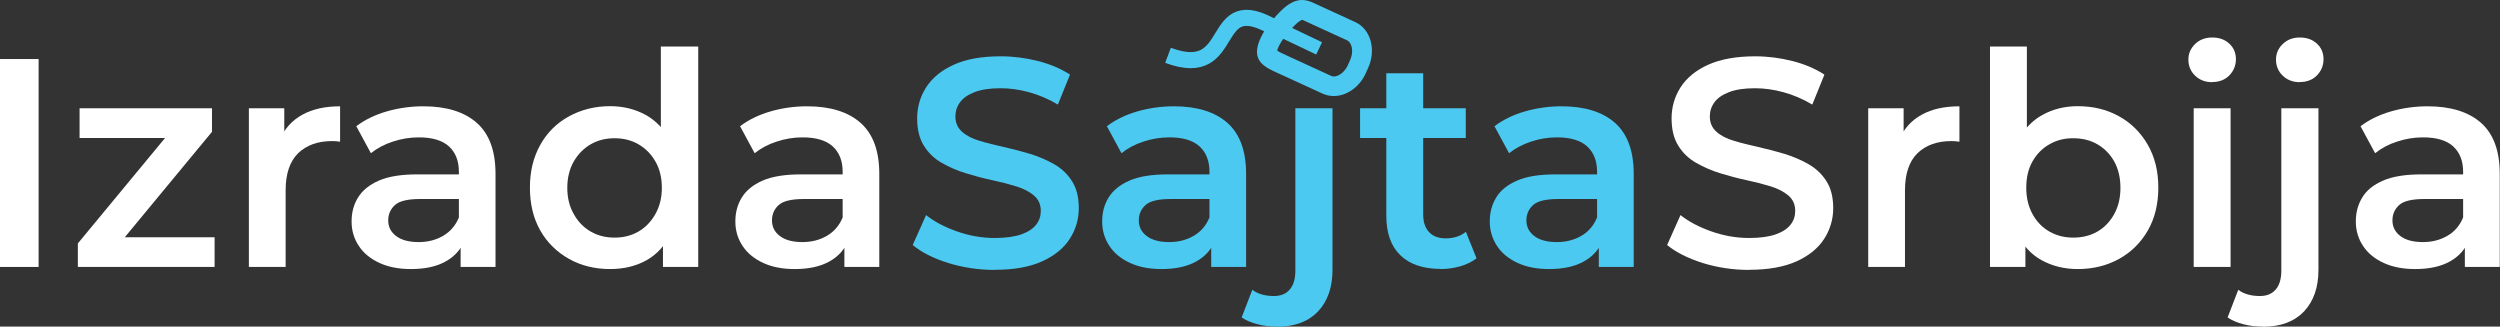
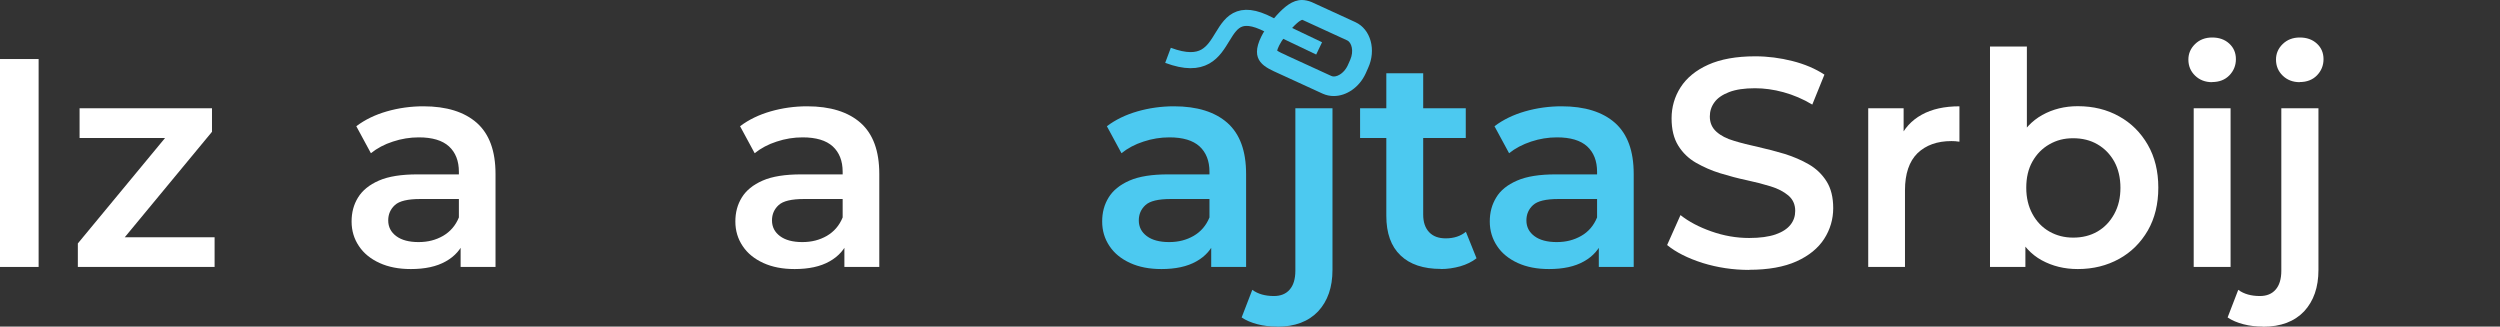
<svg xmlns="http://www.w3.org/2000/svg" id="Layer_1" data-name="Layer 1" viewBox="0 0 202.01 26.39">
  <rect x="0" y="0" width="202.01" height="26.39" fill="#333333" stroke="none" />
  <defs>
    <style>
      .cls-1 {
        stroke-width: 1.3px;
      }

      .cls-1, .cls-2 {
        fill: none;
        stroke: #4cc9f0;
        stroke-miterlimit: 10;
      }

      .cls-3 {
        fill: #4cc9f0;
      }

      .cls-3, .cls-4 {
        stroke-width: 0px;
      }

      .cls-2 {
        stroke-width: 1.1px;
      }

      .cls-4 {
        fill: #fff;
      }
    </style>
  </defs>
  <g>
    <path class="cls-4" d="m0,21.57V4.77h3.12v16.8H0Z" />
    <path class="cls-4" d="m6.29,21.57v-1.9l7.9-9.55.58,1.03H6.43v-2.4h10.7v1.9l-7.9,9.55-.6-1.03h8.71v2.4H6.29Z" />
-     <path class="cls-4" d="m20.11,21.57v-12.82h2.86v3.53l-.34-1.03c.37-.86.97-1.52,1.8-1.98.83-.46,1.85-.68,3.05-.68v2.86c-.11-.02-.22-.03-.34-.04-.11,0-.22-.01-.31-.01-1.15,0-2.06.33-2.74.98-.67.66-1.01,1.66-1.01,3v6.19h-2.98Z" />
    <path class="cls-4" d="m33.19,21.74c-.96,0-1.8-.16-2.52-.49s-1.28-.78-1.67-1.37c-.39-.58-.59-1.24-.59-1.98s.17-1.37.52-1.94.91-1.03,1.69-1.37c.78-.34,1.82-.5,3.12-.5h3.72v1.99h-3.5c-1.01,0-1.69.16-2.05.49-.36.33-.54.74-.54,1.24,0,.53.22.95.65,1.27.43.32,1.03.48,1.8.48s1.4-.17,1.98-.5c.58-.34,1.01-.83,1.28-1.49l.48,1.8c-.29.75-.8,1.34-1.54,1.75-.74.42-1.68.62-2.83.62Zm4.03-.17v-2.62l-.14-.53v-4.54c0-.88-.27-1.56-.8-2.05-.54-.49-1.35-.73-2.44-.73-.7,0-1.4.11-2.09.34-.69.22-1.28.54-1.78.94l-1.18-2.18c.7-.53,1.53-.93,2.47-1.2.94-.27,1.93-.41,2.95-.41,1.87,0,3.31.45,4.32,1.34,1.01.9,1.51,2.27,1.51,4.13v7.51h-2.83Z" />
-     <path class="cls-4" d="m49.3,21.74c-1.23,0-2.34-.27-3.32-.82s-1.76-1.31-2.32-2.29c-.56-.98-.84-2.14-.84-3.47s.28-2.46.84-3.46,1.33-1.76,2.32-2.3,2.09-.82,3.32-.82c1.07,0,2.03.24,2.88.71.85.47,1.52,1.19,2.02,2.16.5.97.74,2.2.74,3.71s-.24,2.72-.72,3.7c-.48.98-1.14,1.7-1.98,2.17s-1.82.71-2.94.71Zm.36-2.54c.72,0,1.36-.16,1.93-.49.57-.33,1.02-.8,1.37-1.42s.52-1.32.52-2.12-.17-1.52-.52-2.12c-.34-.6-.8-1.06-1.37-1.39-.57-.33-1.21-.49-1.93-.49s-1.36.16-1.93.49-1.02.79-1.37,1.39c-.34.6-.52,1.31-.52,2.12s.17,1.51.52,2.12c.34.62.8,1.09,1.37,1.42s1.21.49,1.93.49Zm3.91,2.38v-3.02l.07-3.41-.24-3.41V3.76h3.02v17.81h-2.86Z" />
    <path class="cls-4" d="m64.2,21.74c-.96,0-1.8-.16-2.52-.49s-1.28-.78-1.67-1.37c-.39-.58-.59-1.24-.59-1.98s.17-1.37.52-1.94.91-1.03,1.69-1.37c.78-.34,1.82-.5,3.12-.5h3.72v1.99h-3.5c-1.01,0-1.69.16-2.05.49-.36.33-.54.74-.54,1.24,0,.53.22.95.65,1.27.43.32,1.03.48,1.8.48s1.4-.17,1.98-.5c.58-.34,1.01-.83,1.28-1.49l.48,1.8c-.29.75-.8,1.34-1.54,1.75-.74.42-1.68.62-2.83.62Zm4.03-.17v-2.62l-.14-.53v-4.54c0-.88-.27-1.56-.8-2.05-.54-.49-1.35-.73-2.44-.73-.7,0-1.4.11-2.09.34-.69.22-1.28.54-1.78.94l-1.18-2.18c.7-.53,1.53-.93,2.47-1.2.94-.27,1.93-.41,2.95-.41,1.87,0,3.31.45,4.32,1.34,1.01.9,1.51,2.27,1.51,4.13v7.51h-2.83Z" />
-     <path class="cls-3" d="m80.38,21.81c-1.31,0-2.56-.19-3.76-.56s-2.15-.86-2.87-1.45l1.08-2.42c.67.53,1.5.97,2.5,1.32.99.35,2.01.53,3.05.53.88,0,1.59-.1,2.14-.29.54-.19.94-.45,1.2-.78s.38-.7.38-1.12c0-.51-.18-.92-.55-1.24-.37-.31-.84-.56-1.43-.74-.58-.18-1.23-.35-1.94-.5-.71-.15-1.42-.34-2.14-.56s-1.36-.51-1.96-.85c-.59-.34-1.07-.8-1.43-1.38-.36-.58-.54-1.31-.54-2.21s.24-1.75.73-2.51c.49-.76,1.23-1.37,2.23-1.82,1-.46,2.27-.68,3.8-.68,1.01,0,2.01.13,3,.38s1.86.62,2.59,1.1l-.98,2.42c-.75-.45-1.53-.78-2.33-1-.8-.22-1.57-.32-2.3-.32-.85,0-1.54.1-2.09.31-.54.21-.94.48-1.19.83-.25.34-.37.72-.37,1.14,0,.51.18.92.54,1.24s.83.56,1.42.73c.58.18,1.24.34,1.96.5s1.43.35,2.14.56c.7.22,1.35.5,1.94.84.59.34,1.07.8,1.43,1.37.36.57.54,1.29.54,2.17s-.24,1.72-.73,2.48c-.49.76-1.24,1.37-2.24,1.82-1.01.46-2.28.68-3.82.68Z" />
    <path class="cls-3" d="m93.84,21.74c-.96,0-1.8-.16-2.52-.49s-1.28-.78-1.67-1.37c-.39-.58-.59-1.24-.59-1.98s.17-1.37.52-1.94.91-1.03,1.69-1.37c.78-.34,1.82-.5,3.12-.5h3.72v1.99h-3.5c-1.01,0-1.69.16-2.05.49-.36.33-.54.74-.54,1.24,0,.53.22.95.65,1.27.43.32,1.03.48,1.8.48s1.4-.17,1.98-.5c.58-.34,1.01-.83,1.28-1.49l.48,1.8c-.29.75-.8,1.34-1.54,1.75-.74.42-1.68.62-2.83.62Zm4.03-.17v-2.62l-.14-.53v-4.54c0-.88-.27-1.56-.8-2.05-.54-.49-1.35-.73-2.44-.73-.7,0-1.4.11-2.09.34-.69.22-1.28.54-1.78.94l-1.18-2.18c.7-.53,1.53-.93,2.47-1.2.94-.27,1.93-.41,2.95-.41,1.87,0,3.31.45,4.32,1.34,1.01.9,1.51,2.27,1.51,4.13v7.51h-2.83Z" />
    <path class="cls-3" d="m103.18,26.39c-.54,0-1.07-.06-1.57-.19s-.93-.31-1.28-.55l.86-2.23c.46.34,1.05.5,1.75.5.54,0,.97-.17,1.27-.52.3-.34.46-.85.46-1.52v-13.13h3v13.06c0,1.41-.39,2.52-1.16,3.35-.78.82-1.88,1.24-3.32,1.24Z" />
    <path class="cls-3" d="m109.9,11.15v-2.4h8.54v2.4h-8.54Zm6.53,10.58c-1.41,0-2.5-.36-3.26-1.09-.77-.73-1.15-1.8-1.15-3.2V5.92h2.98v11.42c0,.61.16,1.08.48,1.42.32.34.77.5,1.34.5.66,0,1.2-.18,1.63-.53l.86,2.14c-.37.29-.81.5-1.32.65-.51.14-1.03.22-1.56.22Z" />
    <path class="cls-3" d="m125.16,21.74c-.96,0-1.8-.16-2.52-.49-.72-.33-1.28-.78-1.67-1.37s-.59-1.24-.59-1.98.17-1.37.52-1.94c.34-.58.91-1.03,1.69-1.37s1.82-.5,3.12-.5h3.72v1.99h-3.5c-1.01,0-1.69.16-2.05.49s-.54.74-.54,1.24c0,.53.22.95.65,1.27.43.32,1.03.48,1.8.48s1.4-.17,1.98-.5,1.01-.83,1.28-1.49l.48,1.8c-.29.75-.8,1.34-1.54,1.75-.74.42-1.68.62-2.83.62Zm4.03-.17v-2.62l-.14-.53v-4.54c0-.88-.27-1.56-.8-2.05-.54-.49-1.35-.73-2.44-.73-.7,0-1.4.11-2.09.34s-1.28.54-1.78.94l-1.18-2.18c.7-.53,1.53-.93,2.47-1.2.94-.27,1.93-.41,2.95-.41,1.87,0,3.31.45,4.32,1.34,1.01.9,1.51,2.27,1.51,4.13v7.51h-2.83Z" />
    <path class="cls-4" d="m141.34,21.81c-1.31,0-2.56-.19-3.76-.56-1.19-.38-2.15-.86-2.87-1.45l1.08-2.42c.67.53,1.5.97,2.5,1.32.99.35,2.01.53,3.05.53.88,0,1.59-.1,2.14-.29.54-.19.94-.45,1.2-.78s.38-.7.38-1.12c0-.51-.18-.92-.55-1.24-.37-.31-.84-.56-1.43-.74-.58-.18-1.23-.35-1.94-.5-.71-.15-1.42-.34-2.14-.56s-1.36-.51-1.96-.85c-.59-.34-1.07-.8-1.43-1.38-.36-.58-.54-1.31-.54-2.21s.24-1.75.73-2.51c.49-.76,1.23-1.37,2.23-1.82s2.27-.68,3.8-.68c1.01,0,2.01.13,3,.38s1.86.62,2.59,1.1l-.98,2.42c-.75-.45-1.53-.78-2.33-1-.8-.22-1.57-.32-2.3-.32-.85,0-1.54.1-2.09.31-.54.21-.94.48-1.19.83-.25.34-.37.72-.37,1.14,0,.51.18.92.54,1.24s.83.56,1.42.73c.58.18,1.24.34,1.96.5s1.43.35,2.14.56c.7.22,1.35.5,1.94.84.59.34,1.07.8,1.43,1.37.36.57.54,1.29.54,2.17s-.24,1.72-.73,2.48c-.49.76-1.24,1.37-2.24,1.82s-2.28.68-3.82.68Z" />
    <path class="cls-4" d="m150.96,21.57v-12.82h2.86v3.53l-.34-1.03c.37-.86.97-1.52,1.8-1.98.83-.46,1.85-.68,3.05-.68v2.86c-.11-.02-.22-.03-.34-.04-.11,0-.22-.01-.31-.01-1.15,0-2.06.33-2.74.98-.67.66-1.01,1.66-1.01,3v6.19h-2.98Z" />
    <path class="cls-4" d="m160.8,21.57V3.76h2.98v7.97l-.24,3.41.12,3.41v3.02h-2.86Zm7.08.17c-1.07,0-2.04-.24-2.9-.71s-1.53-1.2-2-2.17c-.47-.98-.71-2.21-.71-3.7s.25-2.74.74-3.71c.5-.97,1.17-1.69,2.02-2.16.85-.47,1.8-.71,2.86-.71,1.25,0,2.36.27,3.34.82.98.54,1.75,1.31,2.32,2.3.57.99.85,2.14.85,3.46s-.28,2.48-.85,3.47c-.57.98-1.34,1.75-2.32,2.29-.98.54-2.09.82-3.34.82Zm-.36-2.54c.74,0,1.39-.16,1.96-.49.57-.33,1.02-.8,1.36-1.42s.5-1.32.5-2.12-.17-1.52-.5-2.12c-.34-.6-.79-1.06-1.36-1.39-.57-.33-1.22-.49-1.96-.49s-1.34.16-1.92.49-1.03.79-1.37,1.39c-.34.6-.5,1.31-.5,2.12s.17,1.51.5,2.12.79,1.09,1.37,1.42,1.22.49,1.92.49Z" />
    <path class="cls-4" d="m178.75,6.64c-.56,0-1.02-.18-1.38-.53-.36-.35-.54-.78-.54-1.3,0-.48.18-.9.54-1.25.36-.35.82-.53,1.38-.53s1.02.16,1.38.49c.36.33.54.75.54,1.26s-.18.95-.53,1.31c-.35.36-.82.54-1.39.54Zm-1.49,14.93v-12.82h2.98v12.82h-2.98Z" />
    <path class="cls-4" d="m182.85,26.39c-.54,0-1.07-.06-1.57-.19s-.93-.31-1.28-.55l.86-2.23c.46.34,1.05.5,1.75.5.54,0,.97-.17,1.27-.52.3-.34.46-.85.46-1.52v-13.13h3v13.06c0,1.41-.39,2.52-1.16,3.35-.78.82-1.88,1.24-3.32,1.24Zm2.98-19.75c-.56,0-1.02-.18-1.38-.53-.36-.35-.54-.78-.54-1.3,0-.48.18-.9.54-1.25.36-.35.82-.53,1.38-.53s1.02.16,1.38.49c.36.33.54.75.54,1.26s-.18.95-.53,1.31c-.35.36-.82.54-1.39.54Z" />
-     <path class="cls-4" d="m195.14,21.74c-.96,0-1.8-.16-2.52-.49-.72-.33-1.28-.78-1.67-1.37-.39-.58-.59-1.24-.59-1.98s.17-1.37.52-1.94c.34-.58.91-1.03,1.69-1.37s1.82-.5,3.12-.5h3.72v1.99h-3.5c-1.01,0-1.69.16-2.05.49-.36.33-.54.74-.54,1.24,0,.53.22.95.65,1.27.43.32,1.03.48,1.8.48s1.4-.17,1.98-.5,1.01-.83,1.28-1.49l.48,1.8c-.29.75-.8,1.34-1.54,1.75-.74.42-1.68.62-2.83.62Zm4.03-.17v-2.62l-.14-.53v-4.54c0-.88-.27-1.56-.8-2.05-.54-.49-1.35-.73-2.44-.73-.71,0-1.4.11-2.09.34-.69.22-1.28.54-1.78.94l-1.18-2.18c.7-.53,1.53-.93,2.47-1.2.94-.27,1.93-.41,2.95-.41,1.87,0,3.31.45,4.32,1.34,1.01.9,1.51,2.27,1.51,4.13v7.51h-2.83Z" />
  </g>
  <path class="cls-3" d="m105.2,1.6s.05,0,.12.04l3.53,1.62c.38.17.56.89.25,1.58l-.2.45c-.27.58-.77.89-1.12.89-.08,0-.16-.02-.22-.05l-3.53-1.62-.14-.07c-.21-.09-.53-.24-.69-.35.02-.09.07-.23.17-.43.12-.23.26-.46.43-.67l.27-.34c.09-.12.19-.23.29-.34.64-.69.84-.7.85-.7M105.2,0c-.76,0-1.4.54-2.02,1.21-.13.14-.25.28-.37.43l-.27.34c-.23.29-.44.61-.61.95-1.01,2.01.3,2.51,1.42,3.02l3.53,1.62c.29.13.59.19.89.19,1.02,0,2.06-.69,2.58-1.82l.2-.45c.67-1.46.21-3.13-1.03-3.7l-3.53-1.62C105.72.06,105.45,0,105.2,0h0Z" />
  <line class="cls-2" x1="106.59" y1="3.91" x2="102.92" y2="2.16" />
  <path class="cls-1" d="m103.06,2.29c-5.57-3.32-2.9,4.34-8.68,2.18" />
</svg>